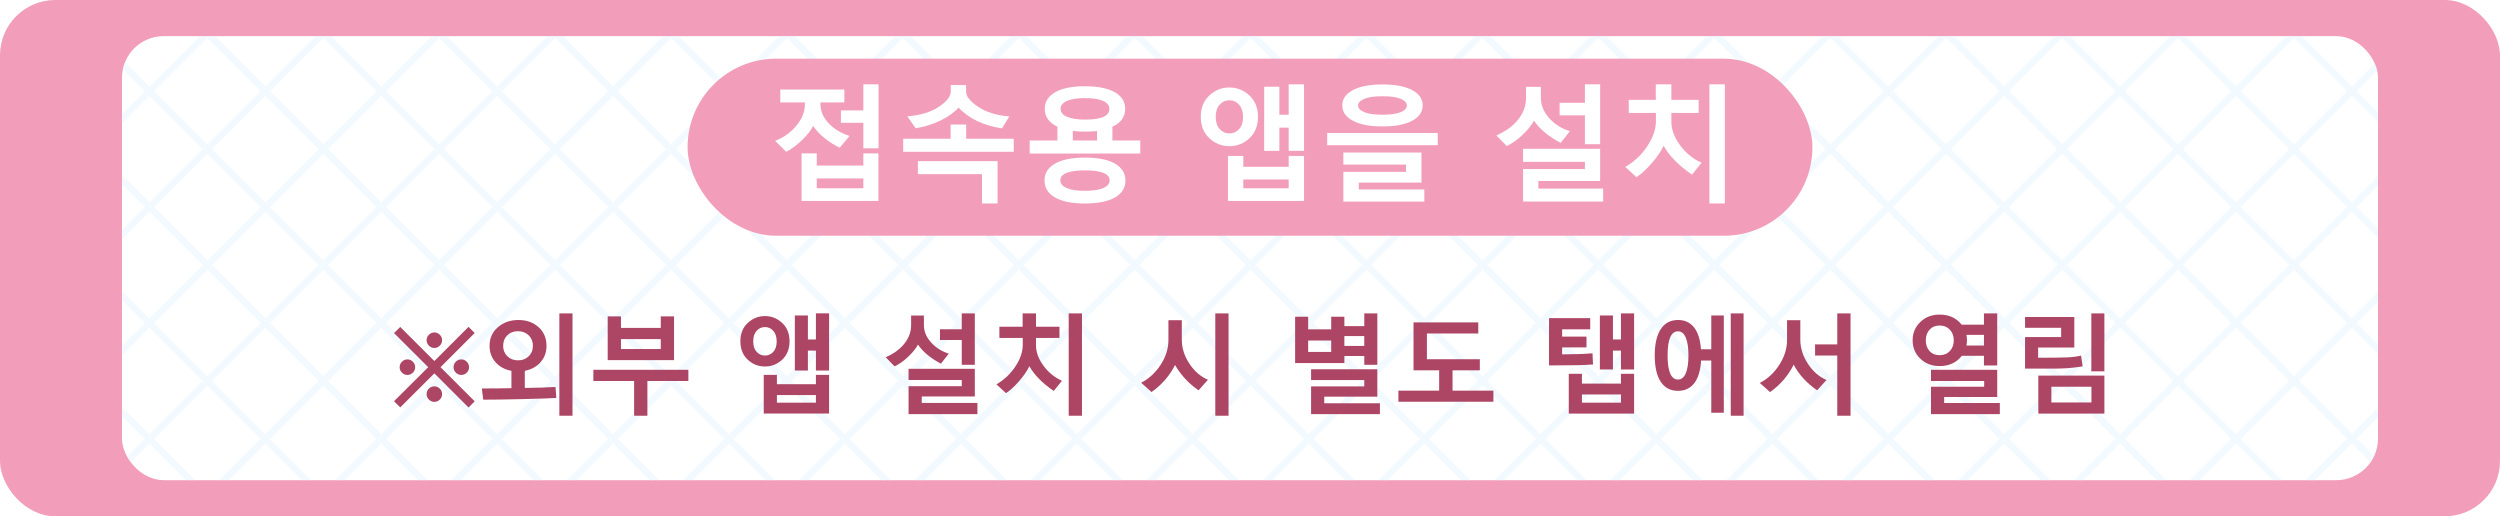
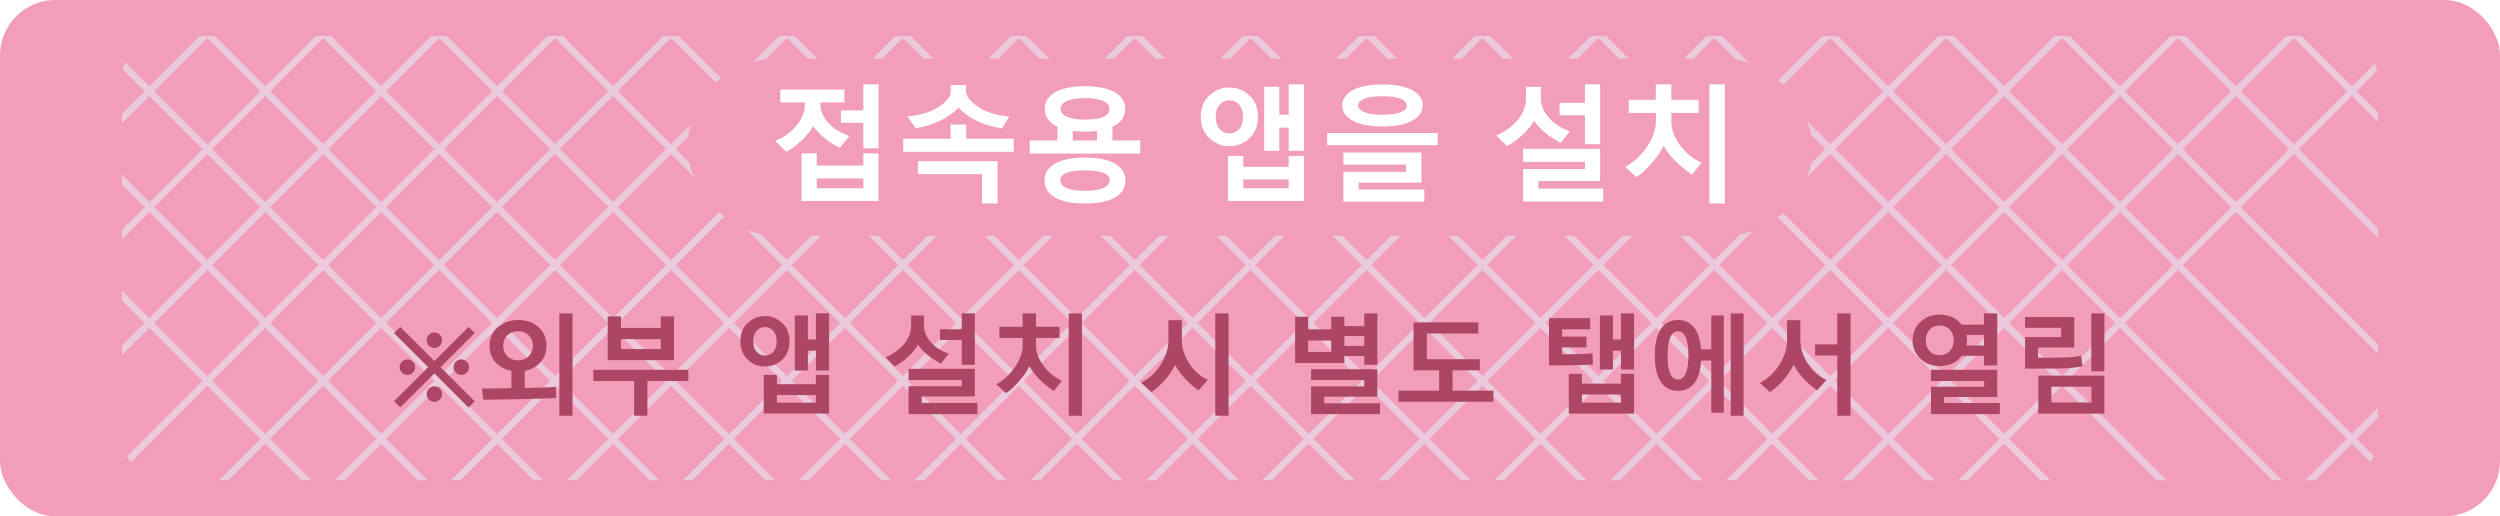
<svg xmlns="http://www.w3.org/2000/svg" id="b" viewBox="0 0 368 76">
  <defs>
    <filter id="c" filterUnits="userSpaceOnUse">
      <feOffset dx="0" dy="0" />
      <feGaussianBlur result="d" stdDeviation="2" />
      <feFlood flood-color="#0e2759" flood-opacity=".75" />
      <feComposite in2="d" operator="in" />
      <feComposite in="SourceGraphic" />
    </filter>
    <clipPath id="e">
      <rect x="17.957" y="5.319" width="332.085" height="65.362" rx="6.138" ry="6.138" fill="none" />
    </clipPath>
    <filter id="f" filterUnits="userSpaceOnUse">
      <feOffset dx="0" dy="0" />
      <feGaussianBlur result="g" stdDeviation="1" />
      <feFlood flood-color="#0e2759" flood-opacity=".75" />
      <feComposite in2="g" operator="in" />
      <feComposite in="SourceGraphic" />
    </filter>
    <filter id="h" filterUnits="userSpaceOnUse">
      <feOffset dx="0" dy="0" />
      <feGaussianBlur result="i" stdDeviation="1" />
      <feFlood flood-color="#0e2759" flood-opacity="1" />
      <feComposite in2="i" operator="in" />
      <feComposite in="SourceGraphic" />
    </filter>
  </defs>
  <rect x="0" width="368" height="76" rx="8.139" ry="8.139" fill="#f29eba" />
-   <rect x="17.957" y="5.319" width="332.085" height="65.362" rx="6.138" ry="6.138" fill="#fff" filter="url(#c)" />
  <g opacity=".5">
    <g clip-path="url(#e)">
      <g>
        <g>
-           <line x1="-45.201" y1="-2.585" x2="57.878" y2="100.494" fill="none" stroke="#e6f5ff" stroke-miterlimit="10" />
          <line x1="-28.137" y1="-2.585" x2="74.941" y2="100.494" fill="none" stroke="#e6f5ff" stroke-miterlimit="10" />
          <line x1="-11.073" y1="-2.585" x2="92.005" y2="100.494" fill="none" stroke="#e6f5ff" stroke-miterlimit="10" />
          <line x1="5.991" y1="-2.585" x2="109.069" y2="100.494" fill="none" stroke="#e6f5ff" stroke-miterlimit="10" />
          <line x1="23.055" y1="-2.585" x2="126.133" y2="100.494" fill="none" stroke="#e6f5ff" stroke-miterlimit="10" />
          <line x1="40.118" y1="-2.585" x2="143.197" y2="100.494" fill="none" stroke="#e6f5ff" stroke-miterlimit="10" />
          <line x1="57.182" y1="-2.585" x2="160.261" y2="100.494" fill="none" stroke="#e6f5ff" stroke-miterlimit="10" />
          <line x1="74.246" y1="-2.585" x2="177.324" y2="100.494" fill="none" stroke="#e6f5ff" stroke-miterlimit="10" />
          <line x1="91.31" y1="-2.585" x2="194.388" y2="100.494" fill="none" stroke="#e6f5ff" stroke-miterlimit="10" />
          <line x1="108.374" y1="-2.585" x2="211.452" y2="100.494" fill="none" stroke="#e6f5ff" stroke-miterlimit="10" />
          <line x1="125.437" y1="-2.585" x2="228.516" y2="100.494" fill="none" stroke="#e6f5ff" stroke-miterlimit="10" />
          <line x1="142.501" y1="-2.585" x2="245.58" y2="100.494" fill="none" stroke="#e6f5ff" stroke-miterlimit="10" />
          <line x1="159.565" y1="-2.585" x2="262.644" y2="100.494" fill="none" stroke="#e6f5ff" stroke-miterlimit="10" />
          <line x1="176.629" y1="-2.585" x2="279.707" y2="100.494" fill="none" stroke="#e6f5ff" stroke-miterlimit="10" />
          <line x1="193.693" y1="-2.585" x2="296.771" y2="100.494" fill="none" stroke="#e6f5ff" stroke-miterlimit="10" />
          <line x1="210.757" y1="-2.585" x2="313.835" y2="100.494" fill="none" stroke="#e6f5ff" stroke-miterlimit="10" />
          <line x1="227.82" y1="-2.585" x2="330.899" y2="100.494" fill="none" stroke="#e6f5ff" stroke-miterlimit="10" />
          <line x1="244.884" y1="-2.585" x2="347.963" y2="100.494" fill="none" stroke="#e6f5ff" stroke-miterlimit="10" />
          <line x1="261.948" y1="-2.585" x2="365.027" y2="100.494" fill="none" stroke="#e6f5ff" stroke-miterlimit="10" />
          <line x1="279.012" y1="-2.585" x2="382.09" y2="100.494" fill="none" stroke="#e6f5ff" stroke-miterlimit="10" />
          <line x1="296.076" y1="-2.585" x2="399.154" y2="100.494" fill="none" stroke="#e6f5ff" stroke-miterlimit="10" />
          <line x1="313.14" y1="-2.585" x2="416.218" y2="100.494" fill="none" stroke="#e6f5ff" stroke-miterlimit="10" />
          <line x1="330.203" y1="-2.585" x2="433.282" y2="100.494" fill="none" stroke="#e6f5ff" stroke-miterlimit="10" />
        </g>
        <g>
          <line x1="413.391" y1="-2.585" x2="310.313" y2="100.494" fill="none" stroke="#e6f5ff" stroke-miterlimit="10" />
-           <line x1="396.327" y1="-2.585" x2="293.249" y2="100.494" fill="none" stroke="#e6f5ff" stroke-miterlimit="10" />
-           <line x1="379.264" y1="-2.585" x2="276.185" y2="100.494" fill="none" stroke="#e6f5ff" stroke-miterlimit="10" />
          <line x1="362.2" y1="-2.585" x2="259.121" y2="100.494" fill="none" stroke="#e6f5ff" stroke-miterlimit="10" />
          <line x1="345.136" y1="-2.585" x2="242.058" y2="100.494" fill="none" stroke="#e6f5ff" stroke-miterlimit="10" />
          <line x1="328.072" y1="-2.585" x2="224.994" y2="100.494" fill="none" stroke="#e6f5ff" stroke-miterlimit="10" />
          <line x1="311.008" y1="-2.585" x2="207.93" y2="100.494" fill="none" stroke="#e6f5ff" stroke-miterlimit="10" />
          <line x1="293.945" y1="-2.585" x2="190.866" y2="100.494" fill="none" stroke="#e6f5ff" stroke-miterlimit="10" />
          <line x1="276.881" y1="-2.585" x2="173.802" y2="100.494" fill="none" stroke="#e6f5ff" stroke-miterlimit="10" />
          <line x1="259.817" y1="-2.585" x2="156.738" y2="100.494" fill="none" stroke="#e6f5ff" stroke-miterlimit="10" />
          <line x1="242.753" y1="-2.585" x2="139.675" y2="100.494" fill="none" stroke="#e6f5ff" stroke-miterlimit="10" />
          <line x1="225.689" y1="-2.585" x2="122.611" y2="100.494" fill="none" stroke="#e6f5ff" stroke-miterlimit="10" />
          <line x1="208.625" y1="-2.585" x2="105.547" y2="100.494" fill="none" stroke="#e6f5ff" stroke-miterlimit="10" />
          <line x1="191.562" y1="-2.585" x2="88.483" y2="100.494" fill="none" stroke="#e6f5ff" stroke-miterlimit="10" />
          <line x1="174.498" y1="-2.585" x2="71.419" y2="100.494" fill="none" stroke="#e6f5ff" stroke-miterlimit="10" />
          <line x1="157.434" y1="-2.585" x2="54.355" y2="100.494" fill="none" stroke="#e6f5ff" stroke-miterlimit="10" />
          <line x1="140.37" y1="-2.585" x2="37.292" y2="100.494" fill="none" stroke="#e6f5ff" stroke-miterlimit="10" />
          <line x1="123.306" y1="-2.585" x2="20.228" y2="100.494" fill="none" stroke="#e6f5ff" stroke-miterlimit="10" />
          <line x1="106.242" y1="-2.585" x2="3.164" y2="100.494" fill="none" stroke="#e6f5ff" stroke-miterlimit="10" />
          <line x1="89.179" y1="-2.585" x2="-13.9" y2="100.494" fill="none" stroke="#e6f5ff" stroke-miterlimit="10" />
          <line x1="72.115" y1="-2.585" x2="-30.964" y2="100.494" fill="none" stroke="#e6f5ff" stroke-miterlimit="10" />
          <line x1="55.051" y1="-2.585" x2="-48.028" y2="100.494" fill="none" stroke="#e6f5ff" stroke-miterlimit="10" />
          <line x1="37.987" y1="-2.585" x2="-65.091" y2="100.494" fill="none" stroke="#e6f5ff" stroke-miterlimit="10" />
        </g>
      </g>
    </g>
  </g>
  <g>
    <path d="M69.875,49.019l-5.031,5.031,5.031,5.023-.906,.914-5.031-5.031-5.023,5.016-.914-.914,5.031-5.008-5.031-5.023,.914-.898,5.023,5.016,5.031-5.031,.906,.906Zm-8.758,5.031c0,.302-.113,.567-.34,.797s-.494,.344-.801,.344c-.308,0-.576-.112-.805-.336-.229-.224-.344-.492-.344-.805s.113-.582,.34-.809,.496-.34,.809-.34,.58,.116,.805,.348c.224,.231,.336,.499,.336,.801Zm2.82-5.117c.302,0,.567,.113,.797,.34,.229,.227,.344,.493,.344,.801s-.112,.575-.336,.805c-.225,.229-.492,.344-.805,.344s-.581-.114-.805-.344c-.225-.229-.336-.497-.336-.805s.114-.574,.344-.801c.229-.227,.494-.34,.797-.34Zm0,7.938c.312,0,.58,.112,.805,.336,.224,.224,.336,.492,.336,.805s-.112,.581-.336,.805c-.225,.224-.492,.336-.805,.336s-.581-.112-.805-.336c-.225-.224-.336-.492-.336-.805s.111-.581,.336-.805c.224-.224,.492-.336,.805-.336Zm5.109-2.82c0,.312-.112,.581-.336,.805-.225,.224-.492,.336-.805,.336s-.581-.112-.805-.336c-.225-.224-.336-.492-.336-.805,0-.308,.111-.575,.336-.805,.224-.229,.492-.344,.805-.344s.58,.114,.805,.344c.224,.229,.336,.497,.336,.805Z" fill="#ad4565" />
    <path d="M71.133,58.831l-.203-1.648c1.588,0,3.039-.016,4.352-.047v-2.547c-.979-.188-1.761-.612-2.344-1.273-.584-.661-.875-1.464-.875-2.406,0-1.13,.408-2.047,1.227-2.75,.817-.703,1.828-1.055,3.031-1.055,1.192,0,2.178,.352,2.957,1.055,.778,.703,1.168,1.62,1.168,2.75,0,.927-.285,1.722-.855,2.383s-1.351,1.094-2.34,1.297v2.516c1.786-.021,3.294-.07,4.523-.148l.117,1.617c-.797,.058-2.445,.114-4.945,.172s-4.438,.086-5.812,.086Zm5.125-10.078c-.646,0-1.174,.2-1.582,.602-.409,.401-.613,.919-.613,1.555,0,.614,.205,1.124,.617,1.527,.411,.403,.938,.605,1.578,.605,.646,0,1.172-.202,1.578-.605s.609-.913,.609-1.527c0-.625-.207-1.141-.621-1.547s-.937-.609-1.566-.609Zm6.078,12.445v-15.07h1.938v15.07h-1.938Z" fill="#ad4565" />
    <path d="M95.297,56.081v5.117h-1.953v-5.117h-6v-1.648h13.984v1.648h-6.031Zm-5.844-3.07v-6.438h1.953v1.695h5.859v-1.695h1.953v6.438h-9.766Zm7.812-3.094h-5.859v1.461h5.859v-1.461Z" fill="#ad4565" />
    <path d="M112.602,53.948c-.979,0-1.827-.337-2.543-1.012-.717-.675-1.074-1.574-1.074-2.699,0-1.13,.361-2.031,1.086-2.703,.724-.672,1.567-1.008,2.531-1.008,.963,0,1.807,.336,2.531,1.008,.724,.672,1.086,1.573,1.086,2.703,0,1.125-.358,2.024-1.074,2.699-.717,.675-1.564,1.012-2.543,1.012Zm0-5.805c-.484,0-.894,.184-1.227,.551-.334,.367-.5,.887-.5,1.559,0,.667,.168,1.181,.504,1.543s.743,.543,1.223,.543c.489,0,.899-.184,1.23-.551,.33-.367,.496-.879,.496-1.535s-.166-1.172-.496-1.547c-.331-.375-.741-.562-1.23-.562Zm-.18,12.734v-5.695h1.938v1.375h5.742v-1.375h1.938v5.695h-9.617Zm7.68-2.719h-5.742v1.117h5.742v-1.117Zm0-3.617v-2.93h-1.18v2.93h-1.922v-8.109h1.922v3.539h1.18v-3.844h1.938v8.414h-1.938Z" fill="#ad4565" />
    <path d="M138.5,53.534c-1.531-.812-2.656-1.75-3.375-2.812-.292,.558-.769,1.151-1.43,1.781-.662,.63-1.334,1.106-2.016,1.43l-1.312-1.344c1.172-.505,2.09-1.173,2.754-2.004s.996-1.735,.996-2.715v-1.422h1.883v1.422c0,.917,.355,1.766,1.066,2.547s1.576,1.325,2.598,1.633l-1.164,1.484Zm-4.758,7.422v-4.109h7.828v-.914h-7.828v-1.648h9.75v4.07h-7.812v.961h8.195v1.641h-10.133Zm7.828-7.258v-3.648h-3.203v-1.586h3.203v-2.336h1.922v7.57h-1.922Z" fill="#ad4565" />
    <path d="M155.11,57.55c-1.698-1.172-2.894-2.388-3.586-3.648-.328,.692-.842,1.438-1.539,2.234-.698,.797-1.334,1.375-1.906,1.734l-1.406-1.297c1.109-.63,2.032-1.496,2.77-2.598,.736-1.102,1.105-2.165,1.105-3.191v-1.039h-3.438v-1.648h3.422v-1.969h1.969v1.969h3.453v1.648h-3.453v1.102c0,.979,.36,1.966,1.082,2.961,.721,.995,1.634,1.742,2.738,2.242l-1.211,1.5Zm2.203,3.648v-15.07h1.953v15.07h-1.953Z" fill="#ad4565" />
    <path d="M176.43,57.456c-1.448-.995-2.602-2.237-3.461-3.727-.818,1.604-1.975,2.933-3.469,3.984l-1.523-1.375c1.172-.604,2.134-1.493,2.887-2.668,.752-1.175,1.129-2.376,1.129-3.605v-2.93h1.969v2.883c0,1.198,.365,2.359,1.098,3.484,.731,1.125,1.646,1.925,2.746,2.398l-1.375,1.555Zm2.461,3.742v-15.07h1.953v15.07h-1.953Z" fill="#ad4565" />
    <path d="M190.641,53.441v-6.82h1.922v1.859h3.391v-1.859h1.938v1.383h2.93v-1.875h1.922v7.57h-1.922v-1.297h-2.93v1.039h-7.25Zm5.312-3.312h-3.391v1.68h3.391v-1.68Zm-2.961,10.828v-4.078h7.828v-.93h-7.828v-1.594h9.75v4.031h-7.812v.977h8.195v1.594h-10.133Zm4.898-10.031h2.93v-1.453h-2.93v1.453Z" fill="#ad4565" />
    <path d="M205.844,59.136v-1.633h6v-2.992h-3.773v-7.055h9.531v1.633h-7.562v3.789h7.789v1.633h-4.016v2.992h6.016v1.633h-13.984Z" fill="#ad4565" />
    <path d="M229.946,51.136v1.023c1.88,0,3.369-.052,4.469-.156l.078,1.648c-1.078,.094-3.237,.141-6.477,.141v-6.961h6.062v1.648h-4.133v1.07h3.586v1.586h-3.586Zm.977,9.742v-5.852h1.938v1.438h5.742v-1.438h1.938v5.852h-9.617Zm7.68-2.812h-5.742v1.211h5.742v-1.211Zm0-3.68v-2.773h-1.18v2.773h-1.922v-7.953h1.922v3.539h1.18v-3.844h1.938v8.258h-1.938Z" fill="#ad4565" />
    <path d="M250.383,51.409h1.516v-4.977h1.844v14.32h-1.844v-7.68h-1.5c-.089,1.479-.425,2.593-1.008,3.34-.584,.747-1.378,1.121-2.383,1.121-1.115,0-1.965-.446-2.551-1.34s-.879-2.184-.879-3.871c0-1.683,.294-2.973,.883-3.871,.588-.898,1.438-1.348,2.547-1.348,.984,0,1.767,.36,2.348,1.082,.58,.722,.923,1.796,1.027,3.223Zm-3.375-2.641c-1.026,0-1.539,1.185-1.539,3.555,0,2.364,.513,3.547,1.539,3.547,.489,0,.867-.305,1.133-.914s.398-1.487,.398-2.633c0-1.141-.132-2.019-.395-2.633-.264-.614-.643-.922-1.137-.922Zm7.758,12.43v-15.07h1.891v15.07h-1.891Z" fill="#ad4565" />
    <path d="M267.485,57.456c-1.547-1.073-2.698-2.331-3.453-3.773-.828,1.636-1.987,2.979-3.477,4.031l-1.516-1.344c1.156-.594,2.114-1.481,2.875-2.664,.76-1.183,1.141-2.396,1.141-3.641v-2.93h1.953v2.883c0,1.219,.372,2.395,1.117,3.527,.744,1.133,1.656,1.929,2.734,2.387l-1.375,1.523Zm2.961,3.742v-8.859h-3.266v-1.648h3.266v-4.562h1.953v15.07h-1.953Z" fill="#ad4565" />
    <path d="M288.789,52.37c-.797,1.011-1.886,1.516-3.266,1.516-1.151,0-2.104-.364-2.855-1.094-.753-.729-1.129-1.628-1.129-2.695s.376-1.966,1.129-2.695c.752-.729,1.704-1.094,2.855-1.094,1.369,0,2.447,.495,3.234,1.484h3.281v-1.664h1.953v7.664h-1.953v-1.422h-3.25Zm-3.266-4.453c-.62,0-1.116,.204-1.488,.613-.373,.409-.559,.931-.559,1.566,0,.641,.184,1.165,.551,1.574s.865,.613,1.496,.613c.614,0,1.113-.204,1.496-.613s.574-.934,.574-1.574c0-.636-.191-1.157-.574-1.566s-.882-.613-1.496-.613Zm-1.281,13.039v-4.031h7.828v-.844h-7.828v-1.648h9.75v4h-7.812v.883h8.195v1.641h-10.133Zm5.219-10.094h2.578v-1.57h-2.578c.052,.261,.078,.528,.078,.805,0,.271-.026,.526-.078,.766Z" fill="#ad4565" />
    <path d="M306.563,53.933c-.85,.13-1.598,.219-2.246,.266s-1.518,.067-2.605,.062l-3.625-.008v-4.641h5.312v-1.359h-5.312v-1.594h7.25v4.492h-5.328v1.508c2.119,0,3.563-.019,4.332-.055,.768-.036,1.431-.125,1.988-.266l.234,1.594Zm-6.523,6.945v-5.586h9.727v5.586h-9.727Zm7.82-3.953h-5.898v2.32h5.898v-2.32Zm-.016-2.266v-8.531h1.922v8.531h-1.922Z" fill="#ad4565" />
  </g>
  <rect x="101.212" y="8.638" width="165.577" height="26.065" rx="13.032" ry="13.032" fill="#f29eba" filter="url(#f)" />
  <g filter="url(#h)">
    <path d="M123.601,21.741c-1.715-.854-3.019-1.921-3.91-3.2-.32,.66-.881,1.37-1.682,2.128s-1.561,1.315-2.282,1.673l-1.628-1.609c1.225-.461,2.262-1.199,3.109-2.214,.85-1.016,1.273-2.062,1.273-3.142v-.301h-3.619v-1.9h9.43v1.9h-3.52v.219c0,1.043,.395,1.985,1.183,2.828,.788,.842,1.821,1.473,3.101,1.891l-1.455,1.728Zm-5.609,7.838v-7.001h2.236v1.791h6.855v-1.791h2.219v7.001h-11.311Zm9.092-3.31h-6.855v1.445h6.855v-1.445Zm0-4.438v-3.755h-3.301v-1.827h3.301v-3.838h2.236v9.42h-2.236Z" fill="#fff" />
    <path d="M132.948,22.342v-1.919h6.982v-2.091h2.291v2.091h7.002v1.919h-16.275Zm14.548-3.446c-2.698-.4-4.835-1.419-6.41-3.055-.624,.709-1.51,1.344-2.655,1.904s-2.364,.938-3.655,1.132l-1.21-1.755c1.916-.151,3.459-.616,4.629-1.396,1.17-.778,1.755-1.535,1.755-2.269v-.937h2.255v.937c0,.722,.598,1.479,1.791,2.273,1.194,.794,2.719,1.264,4.574,1.409l-1.073,1.755Zm-2.946,11.057v-4.319h-9.438v-1.918h11.729v6.237h-2.291Z" fill="#fff" />
    <path d="M155.653,18.651c-1.243-.595-1.864-1.471-1.864-2.628,0-1.049,.513-1.865,1.537-2.451,1.024-.584,2.485-.877,4.383-.877,1.896,0,3.357,.293,4.383,.877,1.023,.586,1.536,1.402,1.536,2.451,0,1.176-.628,2.052-1.882,2.628v2.027h4.101v1.918h-16.276v-1.918h4.083v-2.027Zm4.056,11.302c-1.916,0-3.387-.296-4.414-.887s-1.542-1.426-1.542-2.505c0-1.061,.515-1.887,1.546-2.478,1.03-.591,2.5-.887,4.41-.887,1.928,0,3.402,.299,4.424,.896,1.021,.598,1.531,1.42,1.531,2.469,0,1.079-.514,1.914-1.541,2.505s-2.499,.887-4.414,.887Zm0-4.874c-2.419,0-3.628,.494-3.628,1.482,0,.467,.306,.838,.918,1.114,.612,.275,1.516,.413,2.71,.413,1.193,0,2.098-.138,2.709-.413,.613-.276,.919-.647,.919-1.114,0-.988-1.21-1.482-3.628-1.482Zm0-10.638c-1.176,0-2.068,.141-2.678,.423-.609,.281-.914,.668-.914,1.159,0,.497,.312,.885,.937,1.164,.624,.278,1.509,.418,2.655,.418,2.395,0,3.592-.527,3.592-1.582,0-.491-.303-.878-.905-1.159-.603-.282-1.499-.423-2.687-.423Zm-1.791,6.237h3.564v-1.392c-.546,.061-1.137,.091-1.773,.091-.648,0-1.246-.036-1.791-.108v1.409Z" fill="#fff" />
    <path d="M180.966,21.514c-1.14,0-2.126-.392-2.959-1.177-.834-.785-1.251-1.832-1.251-3.142,0-1.315,.421-2.364,1.265-3.146,.842-.781,1.824-1.173,2.945-1.173s2.104,.392,2.946,1.173c.843,.782,1.264,1.831,1.264,3.146,0,1.31-.417,2.356-1.25,3.142s-1.82,1.177-2.96,1.177Zm0-6.755c-.563,0-1.039,.213-1.428,.641-.388,.428-.582,1.032-.582,1.813,0,.776,.195,1.375,.587,1.796,.392,.422,.865,.632,1.423,.632,.57,0,1.047-.213,1.432-.641s.578-1.022,.578-1.787c0-.764-.193-1.363-.578-1.8s-.861-.654-1.432-.654Zm-.209,14.82v-6.628h2.255v1.6h6.683v-1.6h2.256v6.628h-11.193Zm8.938-3.164h-6.683v1.3h6.683v-1.3Zm0-4.21v-3.409h-1.373v3.409h-2.236V12.767h2.236v4.119h1.373v-4.474h2.256v9.793h-2.256Z" fill="#fff" />
    <path d="M195.361,21.369v-1.792h16.275v1.792h-16.275Zm8.138-2.756c-1.861,0-3.313-.28-4.355-.841-1.043-.561-1.563-1.311-1.563-2.25,0-.952,.523-1.705,1.572-2.26s2.498-.832,4.347-.832c1.86,0,3.312,.274,4.354,.823,1.043,.548,1.564,1.305,1.564,2.269,0,.945-.518,1.697-1.555,2.255s-2.491,.836-4.364,.836Zm-5.756,11.057v-4.373h9.22v-1.064h-9.22v-1.781h11.493v4.428h-9.22v1.009h9.647v1.782h-11.921Zm5.756-15.503c-1.2,0-2.099,.129-2.696,.387s-.896,.58-.896,.969c0,.406,.304,.734,.909,.986s1.5,.377,2.683,.377c1.182,0,2.075-.125,2.683-.377,.605-.252,.908-.58,.908-.986,0-.389-.298-.711-.895-.969-.598-.258-1.496-.387-2.696-.387Z" fill="#fff" />
    <path d="M229.73,21.032c-1.781-.945-3.092-2.037-3.928-3.273-.34,.648-.895,1.34-1.664,2.073s-1.552,1.288-2.346,1.664l-1.527-1.564c1.363-.588,2.432-1.365,3.205-2.332,.772-.967,1.159-2.02,1.159-3.159v-1.655h2.19v1.655c0,1.066,.414,2.055,1.242,2.964,.827,.909,1.835,1.543,3.023,1.9l-1.355,1.728Zm-5.537,8.638v-4.782h9.111v-1.064h-9.111v-1.918h11.348v4.737h-9.093v1.118h9.538v1.909h-11.793Zm9.111-8.446v-4.247h-3.729v-1.846h3.729v-2.719h2.236v8.812h-2.236Z" fill="#fff" />
    <path d="M249.062,25.706c-1.977-1.364-3.368-2.779-4.174-4.246-.383,.806-.979,1.673-1.791,2.601-.812,.927-1.553,1.6-2.219,2.019l-1.637-1.51c1.291-.733,2.365-1.741,3.223-3.023s1.287-2.52,1.287-3.714v-1.21h-4.001v-1.918h3.983v-2.292h2.291v2.292h4.019v1.918h-4.019v1.282c0,1.14,.42,2.288,1.259,3.446,.84,1.158,1.901,2.027,3.187,2.609l-1.408,1.746Zm2.563,4.246V12.412h2.273V29.952h-2.273Z" fill="#fff" />
  </g>
</svg>